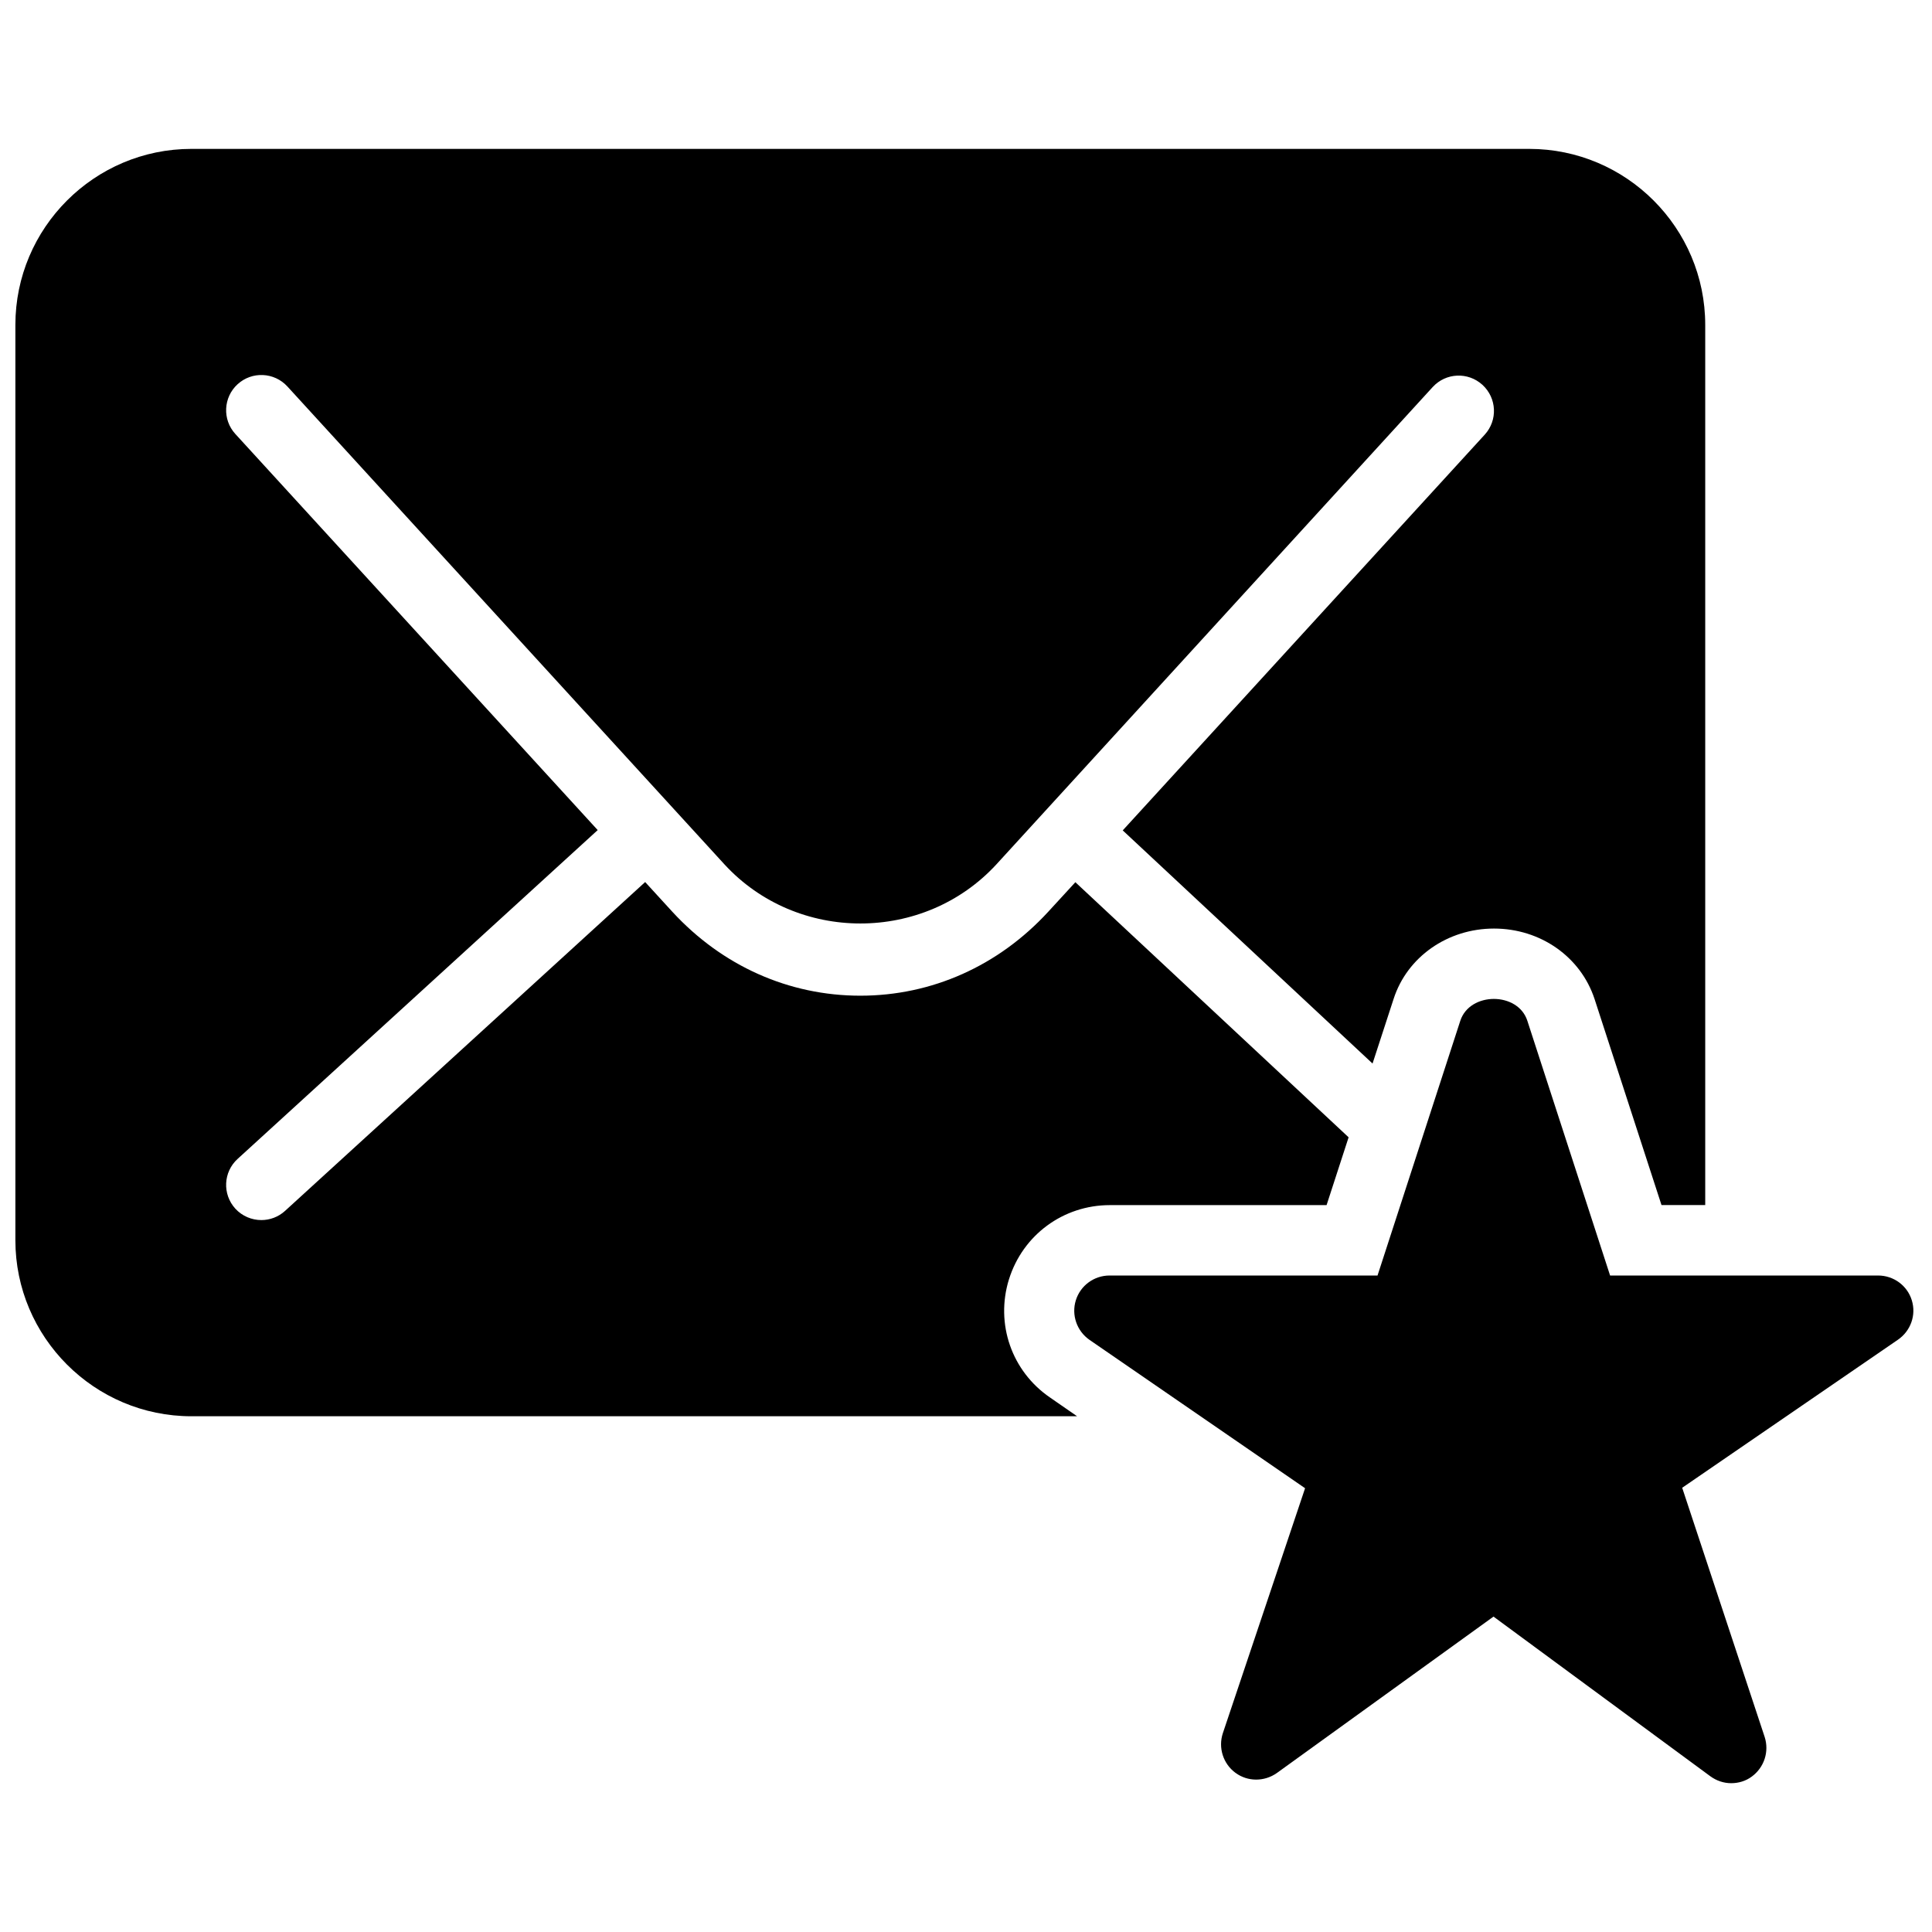
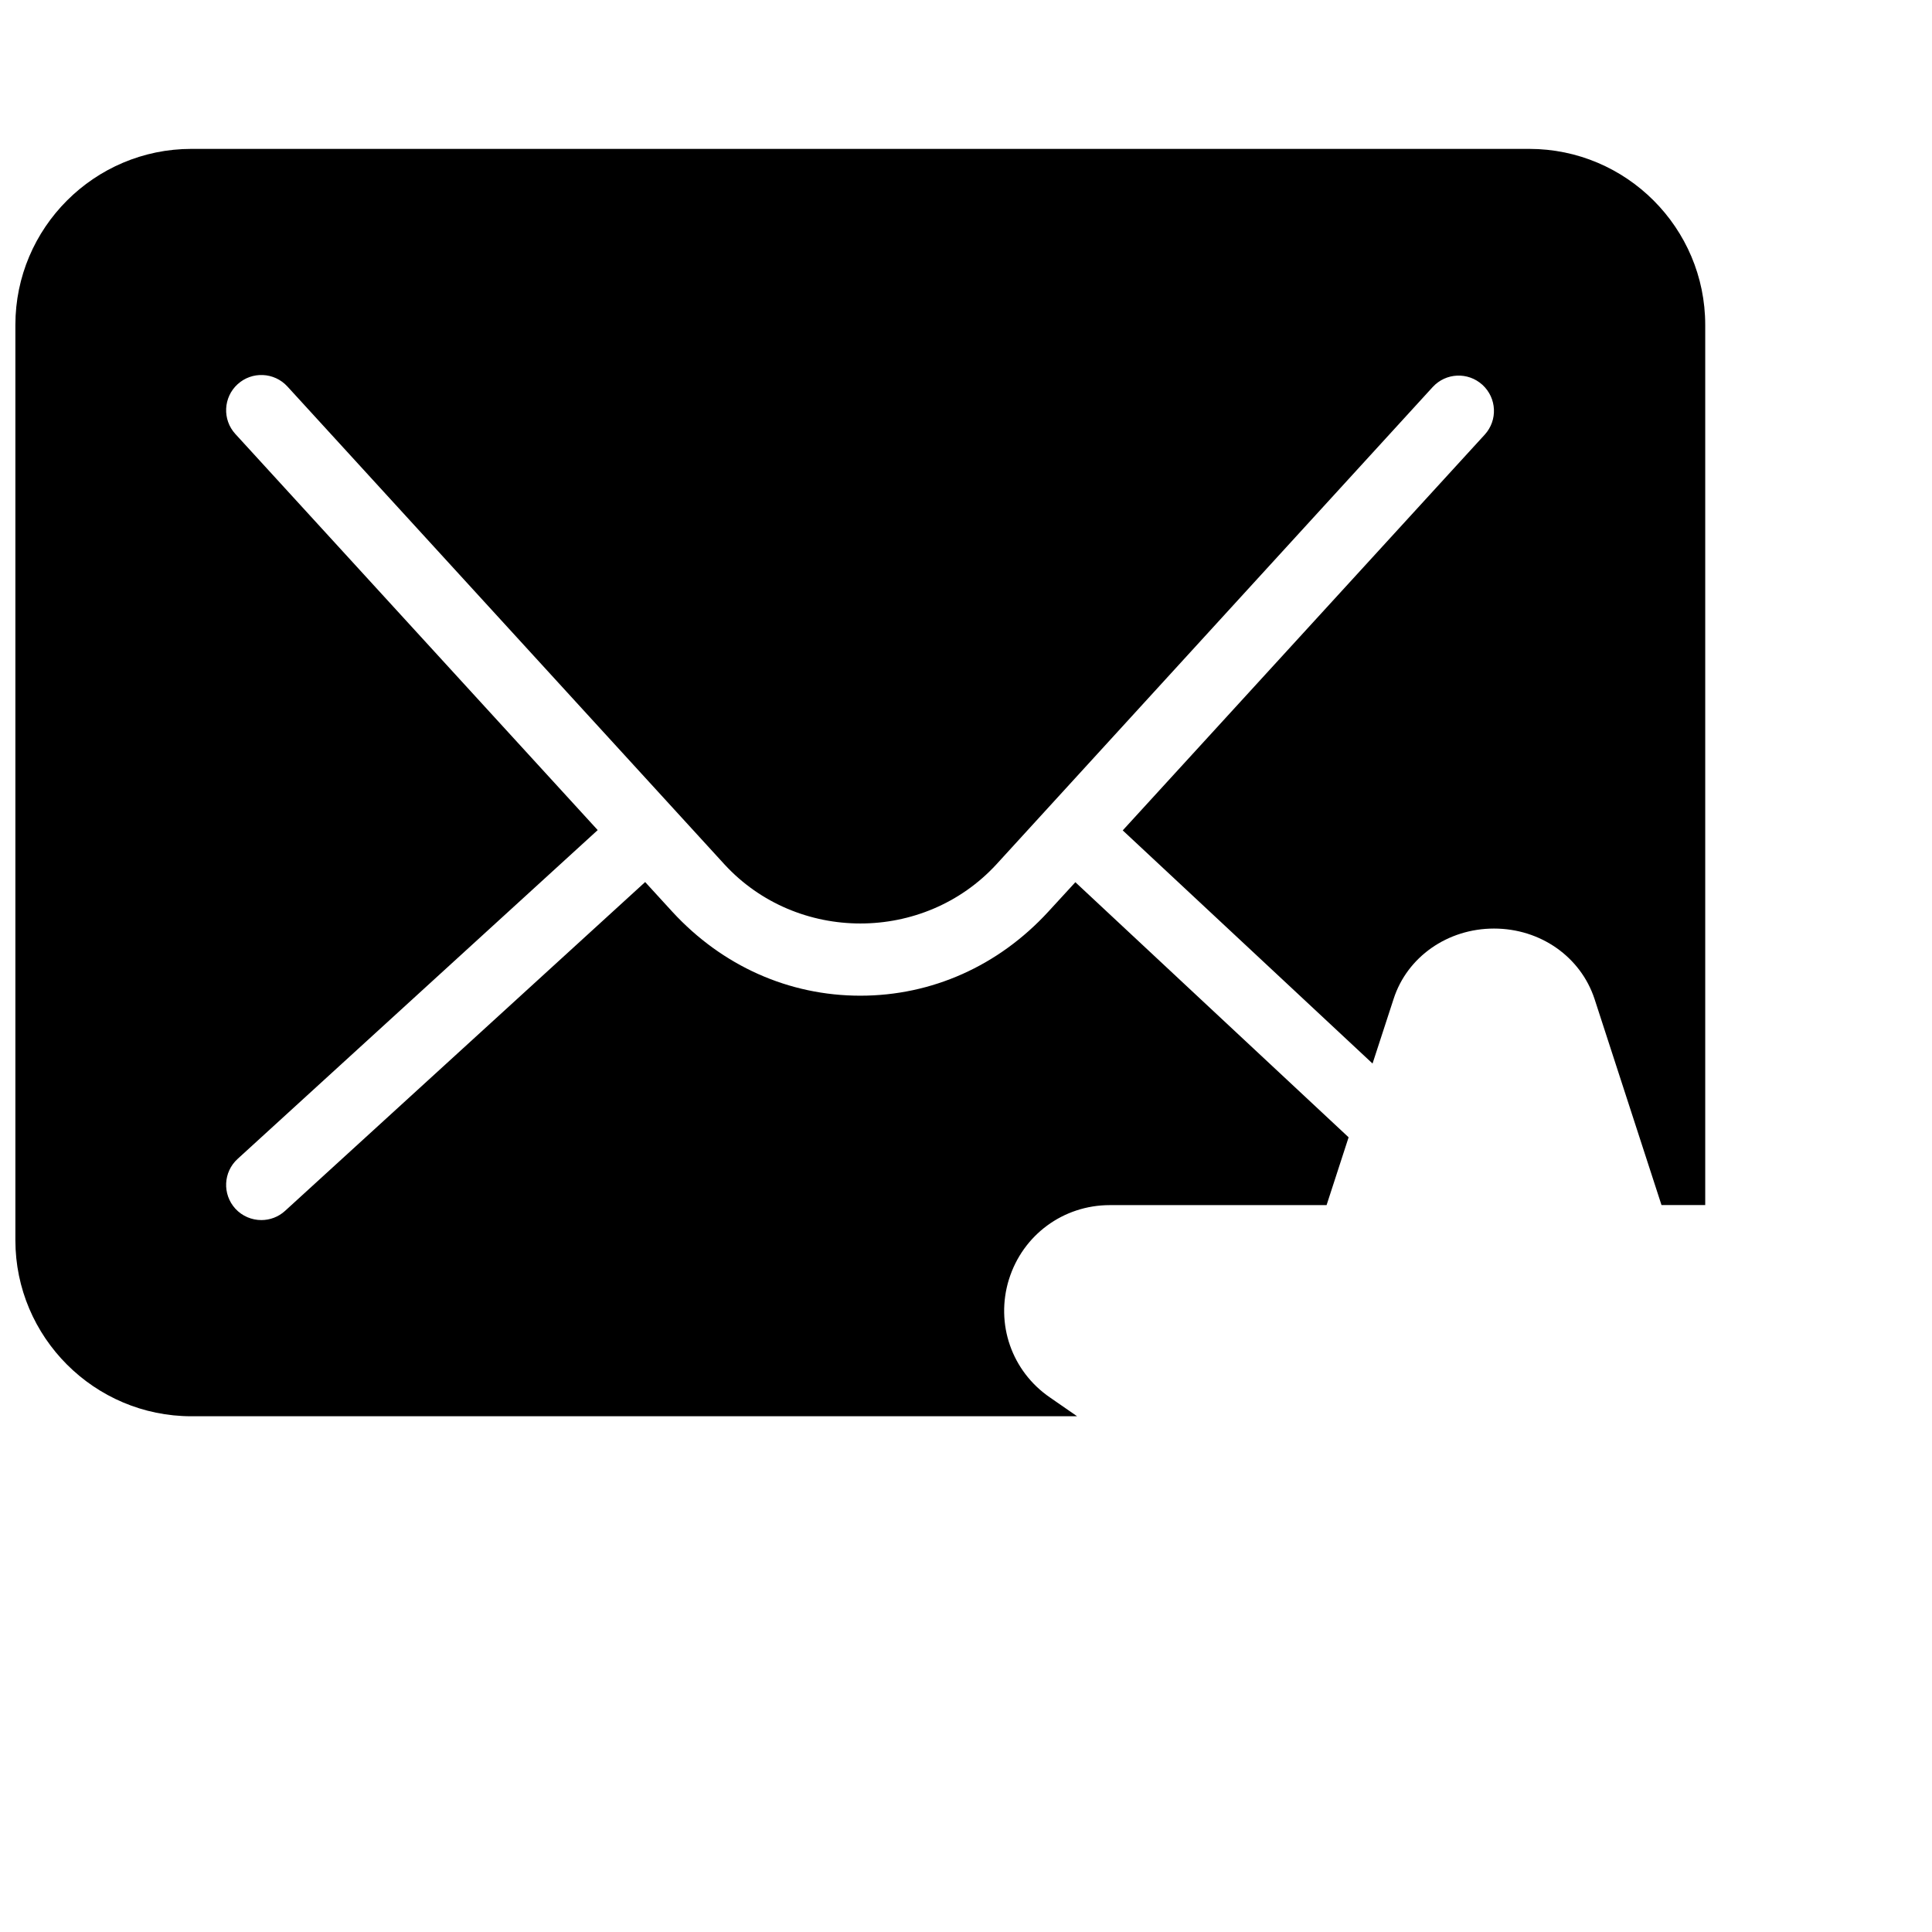
<svg xmlns="http://www.w3.org/2000/svg" width="800px" height="800px" version="1.1" viewBox="144 144 512 512">
  <defs>
    <clipPath id="b">
      <path d="m148.09 183h447.91v337h-447.91z" />
    </clipPath>
    <clipPath id="a">
-       <path d="m428 408h223.9v209h-223.9z" />
-     </clipPath>
+       </clipPath>
  </defs>
  <g>
    <g clip-path="url(#b)">
      <path d="m411.38 483.06c3.66-11.773 14.387-19.691 26.738-19.691h57.438l5.84-17.969-72.414-67.605-7.164 7.801c-13.211 14.387-30.898 22.273-49.82 22.273-18.922 0-36.59-7.875-49.801-22.223l-7.223-7.894-95.426 87.141c-1.793 1.641-4.051 2.441-6.289 2.441-2.519 0-5.059-1.027-6.887-3.019-3.488-3.824-3.211-9.723 0.598-13.191l95.426-87.141-96.023-104.97c-3.488-3.805-3.211-9.723 0.598-13.191 3.789-3.469 9.703-3.211 13.191 0.598l115.8 126.62c19.219 20.918 52.883 20.938 72.137-0.02l115.57-126.44c3.508-3.824 9.367-4.066 13.191-0.598 3.824 3.508 4.086 9.387 0.621 13.191l-95.945 104.89 66.203 61.785 5.578-17.109c3.586-11.16 14.324-18.66 26.609-18.66 12.32 0 22.969 7.5 26.645 18.66l17.746 54.617h11.586v-233.25c0-25.715-20.918-46.648-46.648-46.648h-354.53c-25.715 0-46.648 20.938-46.648 46.648v242.57c0 25.695 20.938 46.648 46.648 46.648h234.72l-7.172-4.965c-10.18-6.965-14.527-19.535-10.895-31.305z" />
    </g>
    <g clip-path="url(#a)">
-       <path d="m650.65 488.59c-1.195-3.898-4.812-6.566-8.938-6.566h-71.02l-21.938-67.535c-2.504-7.684-15.211-7.684-17.75 0l-21.945 67.535h-71.016c-4.109 0-7.727 2.668-8.938 6.566s0.262 8.137 3.598 10.469l57.156 39.336-21.793 64.918c-1.266 3.824 0.055 8.078 3.324 10.488 3.242 2.406 7.684 2.406 11.004 0.055l57.398-41.441 57.473 42.32c1.648 1.195 3.562 1.828 5.504 1.828 1.941 0 3.863-0.555 5.473-1.754 3.281-2.406 4.664-6.606 3.41-10.504l-21.855-66.031 57.156-39.223c3.398-2.324 4.91-6.543 3.695-10.461z" />
-     </g>
+       </g>
  </g>
</svg>